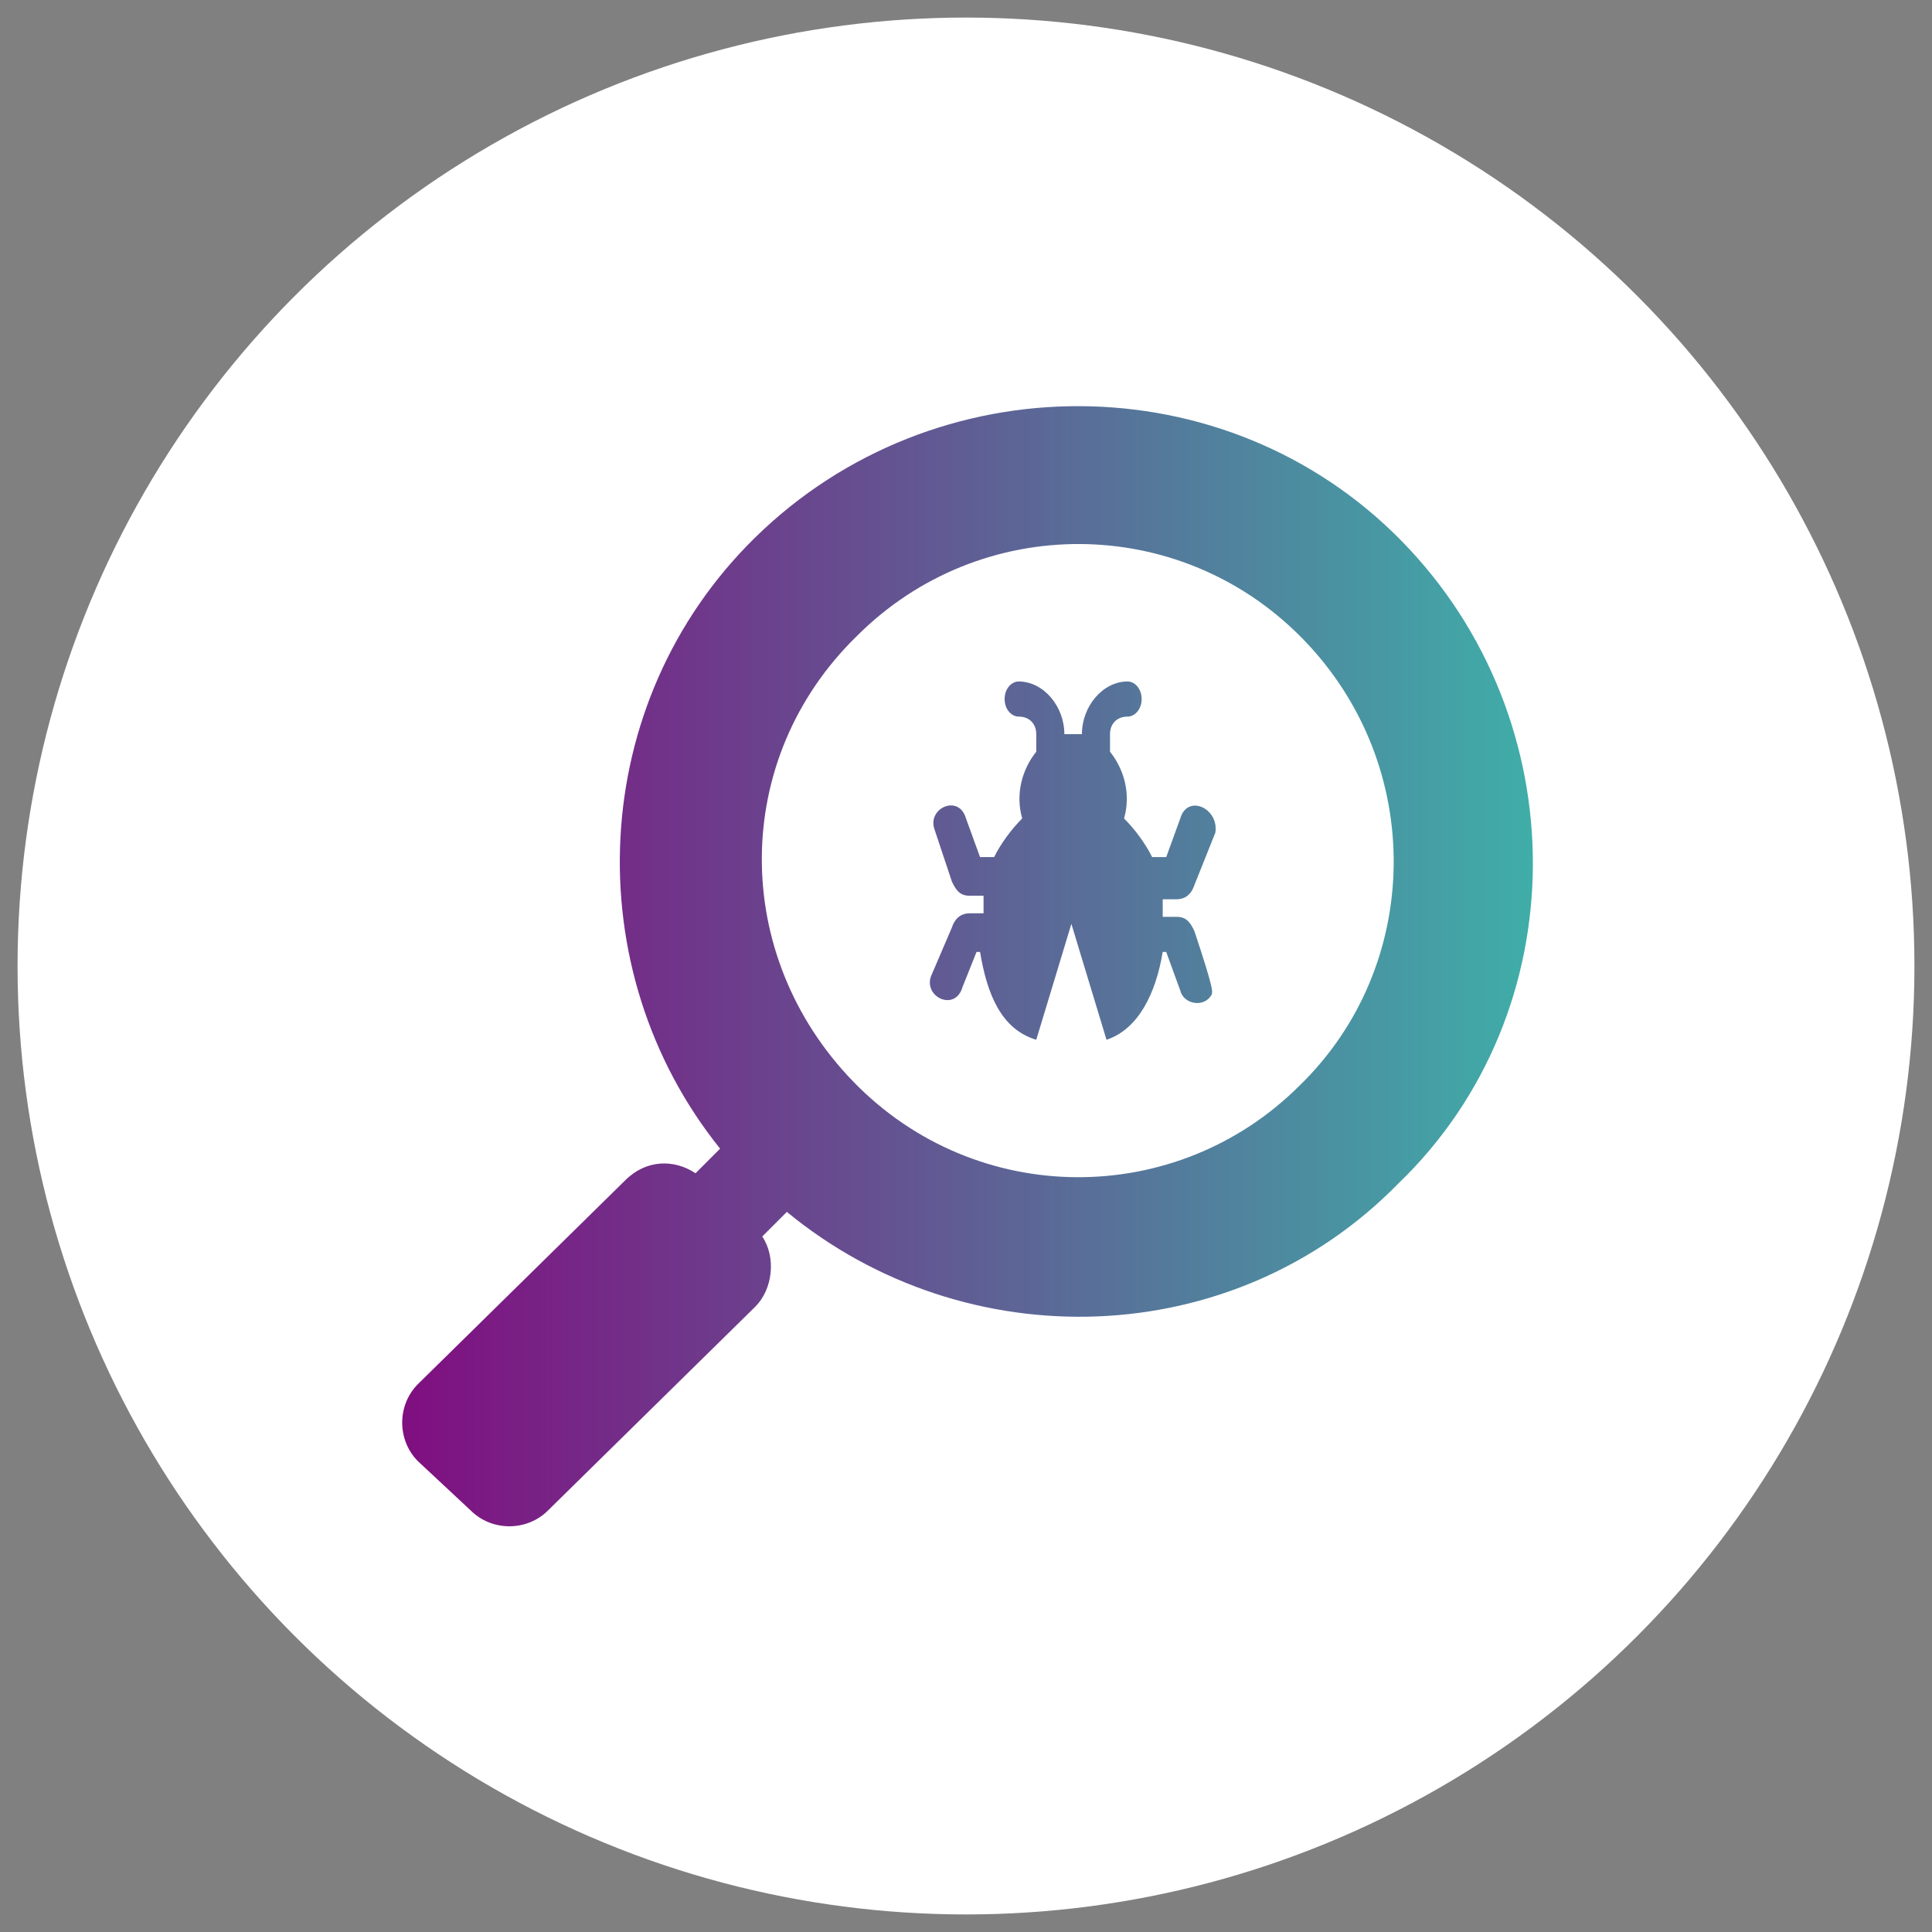
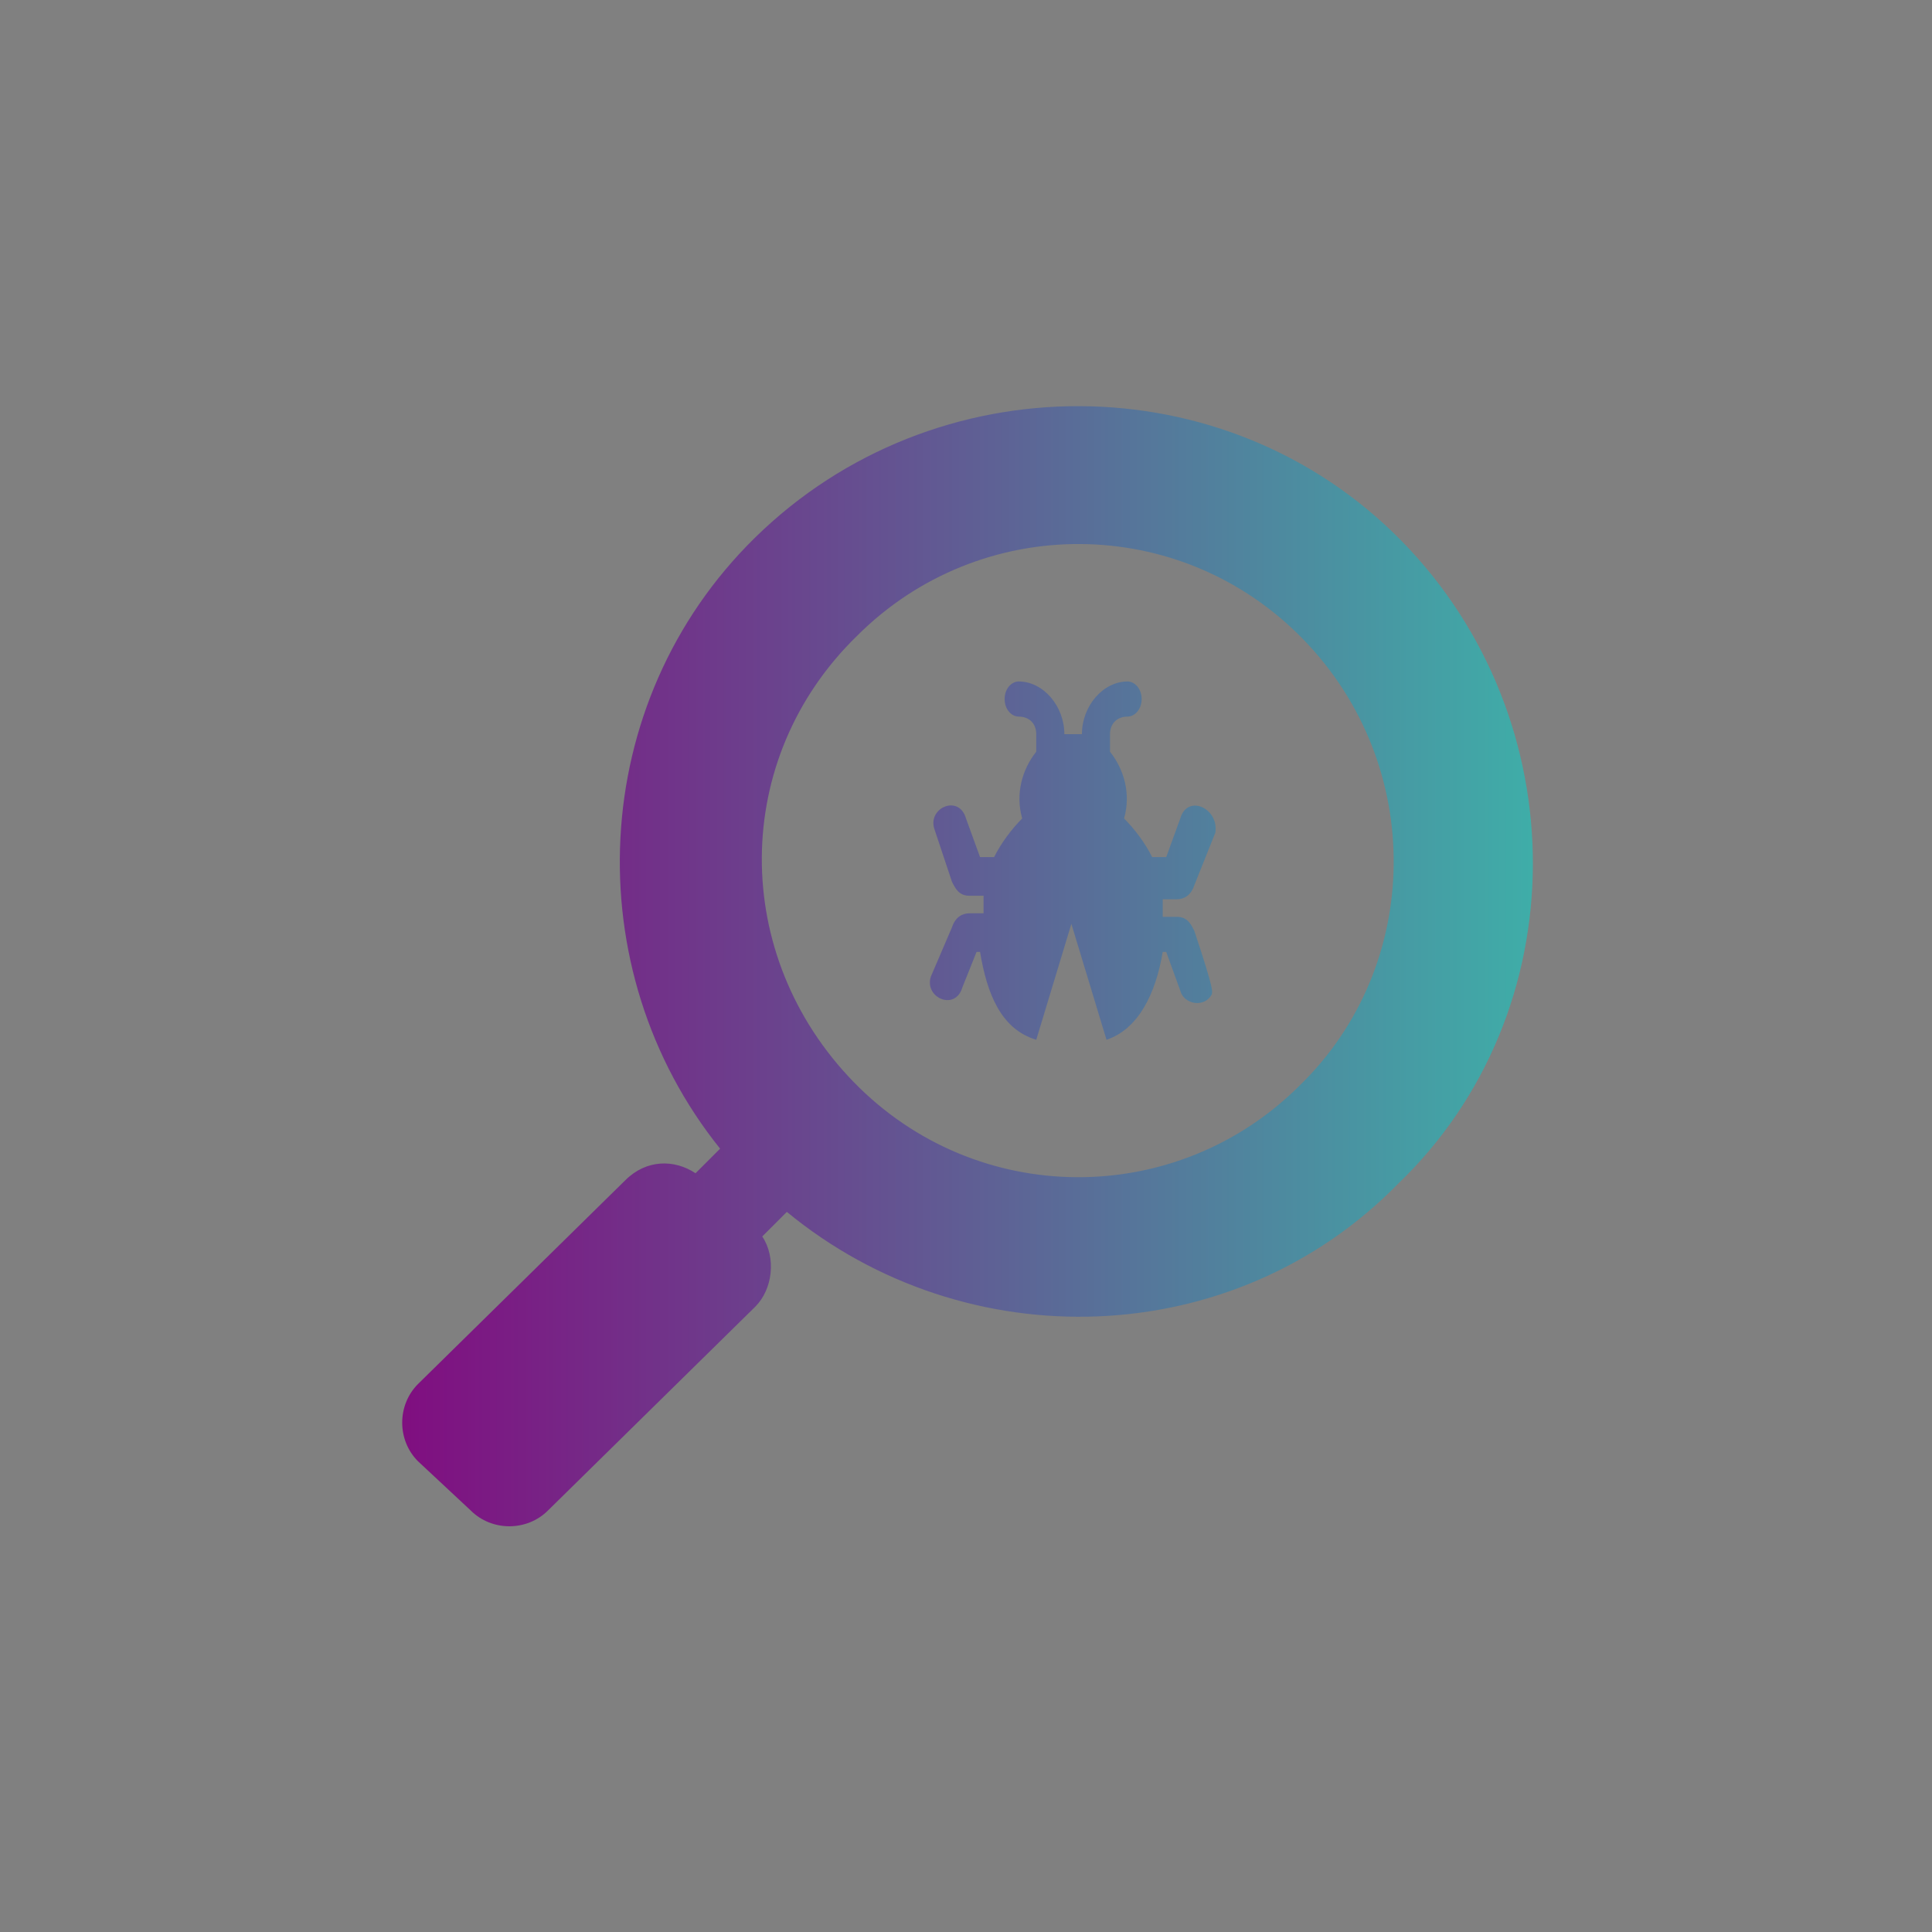
<svg xmlns="http://www.w3.org/2000/svg" version="1.1" id="Layer_1" x="0px" y="0px" width="55px" height="55px" viewBox="0 0 55 55" style="enable-background:new 0 0 55 55;" xml:space="preserve">
  <rect x="0" y="0" width="55" height="55" fill="#808080" stroke="none" />
  <style type="text/css">
	.st0{fill:#FFFFFF;}
	.st1{fill:url(#SVGID_1_);}
</style>
-   <circle class="st0" cx="27.5" cy="27.5" r="27" />
  <linearGradient id="SVGID_1_" gradientUnits="userSpaceOnUse" x1="11.406" y1="27.5" x2="43.594" y2="27.5">
    <stop offset="0" style="stop-color:#800E80" />
    <stop offset="1" style="stop-color:#3FADA8" />
  </linearGradient>
  <path class="st1" d="M39.9,15.4c-5-5.1-13.3-5.1-18.4-0.1c-4.8,4.7-5.1,12.3-1,17.4l-0.7,0.7c-0.6-0.4-1.4-0.4-2,0.2l-5.9,5.8  c-0.6,0.6-0.6,1.6,0,2.2l1.5,1.4c0.6,0.6,1.6,0.6,2.2,0l5.9-5.8c0.5-0.5,0.6-1.4,0.2-2l0.7-0.7c5.1,4.2,12.7,4,17.4-0.8  C44.9,28.8,44.9,20.5,39.9,15.4z M37,30.9c-3.5,3.5-9.2,3.5-12.7-0.1s-3.5-9.2,0.1-12.7c3.5-3.5,9.2-3.5,12.7,0.1S40.5,27.5,37,30.9  z M33.6,23.3l-0.4,1.1h-0.4c-0.2-0.4-0.5-0.8-0.8-1.1c0.2-0.7,0-1.4-0.4-1.9v-0.5c0-0.3,0.2-0.5,0.5-0.5c0.2,0,0.4-0.2,0.4-0.5  c0-0.3-0.2-0.5-0.4-0.5c-0.7,0-1.3,0.7-1.3,1.5l0,0c-0.2,0-0.3,0-0.5,0l0,0c0-0.8-0.6-1.5-1.3-1.5c-0.2,0-0.4,0.2-0.4,0.5  c0,0.3,0.2,0.5,0.4,0.5c0.3,0,0.5,0.2,0.5,0.5v0.5c-0.4,0.5-0.6,1.2-0.4,1.9c-0.3,0.3-0.6,0.7-0.8,1.1h-0.4l-0.4-1.1  c-0.2-0.7-1.1-0.3-0.9,0.3l0.5,1.5c0.1,0.2,0.2,0.4,0.5,0.4l0,0H28c0,0.1,0,0.3,0,0.5h-0.4c-0.2,0-0.4,0.1-0.5,0.4l-0.6,1.4  c-0.2,0.6,0.7,1,0.9,0.3l0.4-1h0.1c0.2,1.2,0.6,2.2,1.6,2.5l1-3.3l1,3.3c0.9-0.3,1.4-1.3,1.6-2.5h0.1l0.4,1.1  c0.1,0.4,0.7,0.5,0.9,0.1c0-0.1,0.1,0-0.5-1.8c-0.1-0.2-0.2-0.4-0.5-0.4h-0.4c0-0.2,0-0.3,0-0.5h0.4c0.2,0,0.4-0.1,0.5-0.4l0.6-1.5  C34.7,23,33.8,22.6,33.6,23.3z" />
</svg>